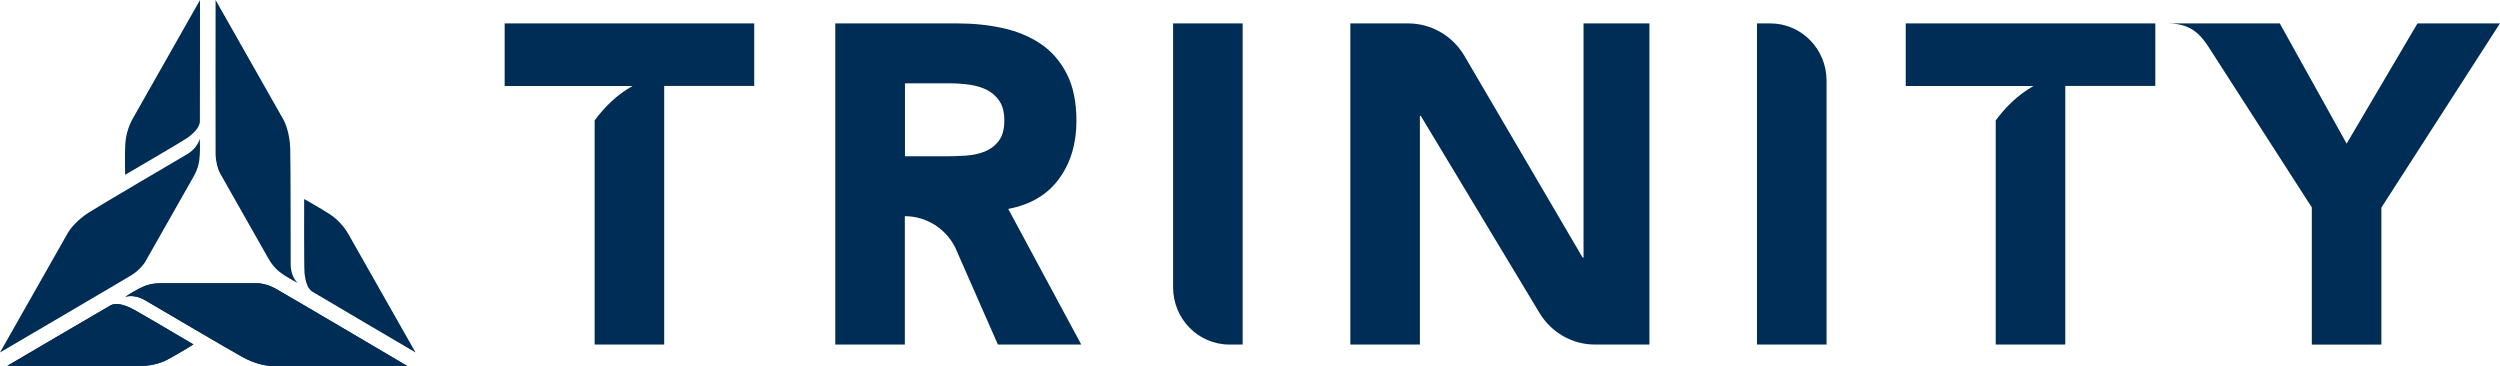
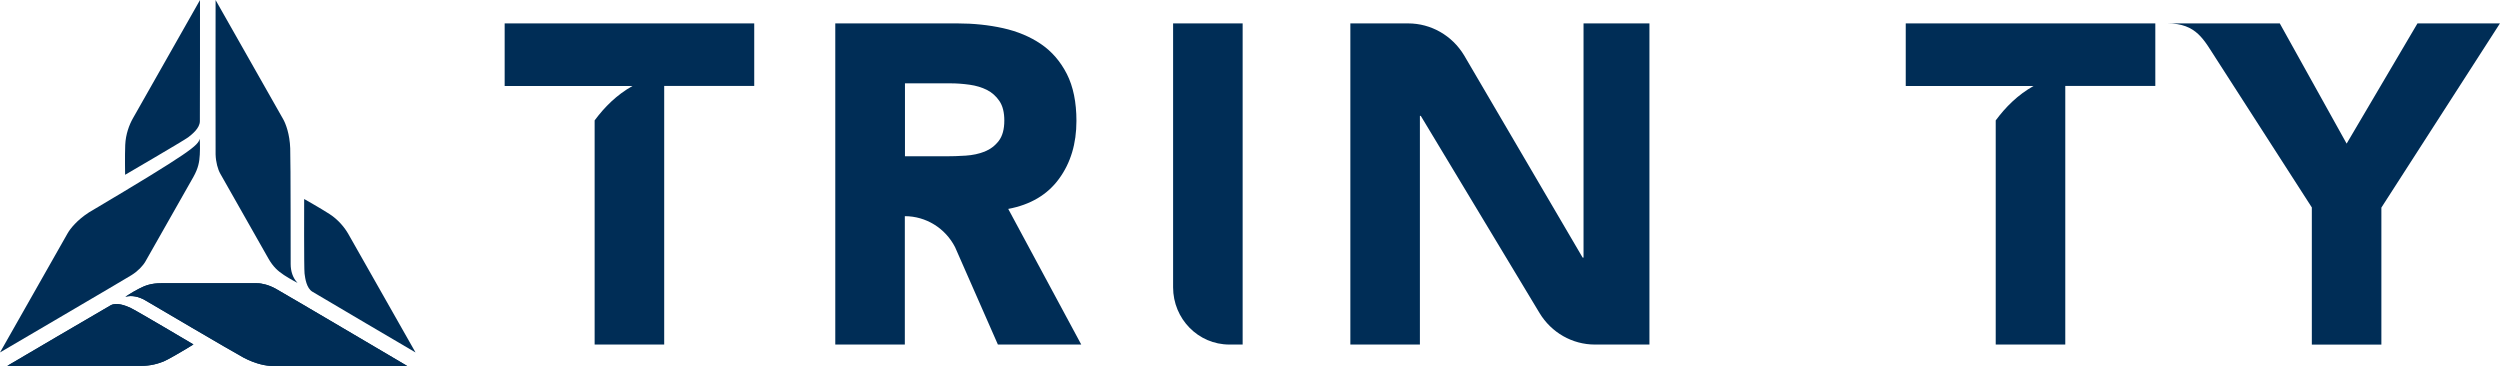
<svg xmlns="http://www.w3.org/2000/svg" width="205" height="30" viewBox="0 0 205 30" fill="none">
  <g clip-path="url(#clip0_7276_54592)">
    <path d="M10.29 24.329C10.29 24.329 10.848 23.954 11.396 23.675C11.912 23.407 12.402 23.225 13.213 23.225H21.07C21.492 23.225 22.066 23.375 22.608 23.675C23.151 23.97 33.388 30.006 33.388 30.006H22.303C21.871 30.006 20.997 29.866 19.975 29.325C18.959 28.778 12.234 24.806 11.881 24.608C11.386 24.335 10.828 24.19 10.285 24.335" fill="#002D56" />
    <path d="M15.867 28.247C15.867 28.247 11.049 25.391 10.659 25.224C10.274 25.058 9.558 24.769 9.074 25.037C8.584 25.305 0.6 30 0.6 30H11.607C12.207 30 13.013 29.872 13.771 29.464C14.535 29.062 15.867 28.242 15.867 28.242" fill="#002D56" />
    <path d="M10.29 24.329C10.29 24.329 10.848 23.954 11.396 23.675C11.912 23.407 12.402 23.225 13.213 23.225H21.07C21.492 23.225 22.066 23.375 22.608 23.675C23.151 23.97 33.388 30.006 33.388 30.006H22.303C21.871 30.006 20.997 29.866 19.975 29.325C18.959 28.778 12.228 24.812 11.881 24.608C11.391 24.324 10.828 24.19 10.285 24.335" fill="#002D56" />
    <path d="M15.867 28.247C15.867 28.247 11.049 25.391 10.659 25.224C10.274 25.058 9.558 24.769 9.074 25.037C8.584 25.305 0.6 30 0.6 30H11.607C12.207 30 13.013 29.872 13.771 29.464C14.535 29.062 15.867 28.242 15.867 28.242" fill="#002D56" />
-     <path d="M16.378 11.379C16.378 11.379 16.42 12.06 16.383 12.682C16.352 13.271 16.262 13.791 15.857 14.51C15.451 15.228 12.139 21.065 11.928 21.435C11.717 21.805 11.301 22.239 10.775 22.566C10.253 22.893 0 28.901 0 28.901C0 28.901 5.324 19.511 5.545 19.13C5.761 18.749 6.32 18.047 7.289 17.42C8.263 16.798 15.004 12.848 15.346 12.644C15.83 12.355 16.225 11.926 16.378 11.379Z" fill="#002D56" />
+     <path d="M16.378 11.379C16.378 11.379 16.42 12.06 16.383 12.682C16.352 13.271 16.262 13.791 15.857 14.51C15.451 15.228 12.139 21.065 11.928 21.435C11.717 21.805 11.301 22.239 10.775 22.566C10.253 22.893 0 28.901 0 28.901C0 28.901 5.324 19.511 5.545 19.13C5.761 18.749 6.32 18.047 7.289 17.42C15.83 12.355 16.225 11.926 16.378 11.379Z" fill="#002D56" />
    <path d="M10.259 14.333C10.259 14.333 15.098 11.513 15.435 11.256C15.767 10.999 16.373 10.516 16.389 9.954C16.404 9.391 16.399 0.005 16.399 0.005C16.399 0.005 11.196 9.176 10.896 9.707C10.596 10.238 10.306 11.009 10.269 11.883C10.232 12.757 10.259 14.338 10.259 14.338" fill="#002D56" />
    <path d="M24.399 23.198C24.399 23.198 23.798 22.893 23.287 22.555C22.803 22.233 22.403 21.896 21.997 21.177C21.592 20.459 18.279 14.622 18.069 14.252C17.858 13.883 17.7 13.298 17.679 12.671C17.663 12.044 17.679 0.005 17.679 0.005C17.674 1.33719e-05 22.998 9.391 23.219 9.771C23.435 10.152 23.756 10.993 23.798 12.162C23.84 13.33 23.83 21.247 23.835 21.654C23.835 22.228 24.004 22.791 24.399 23.198Z" fill="#002D56" />
    <path d="M24.941 16.327C24.941 16.327 24.92 22.003 24.973 22.426C25.025 22.85 25.136 23.622 25.61 23.916C26.084 24.211 34.073 28.901 34.073 28.901C34.073 28.901 28.87 19.73 28.57 19.2C28.269 18.669 27.753 18.026 27.032 17.559C26.305 17.088 24.946 16.321 24.946 16.321" fill="#002D56" />
    <path d="M74.202 12.816H77.562C78.072 12.816 78.615 12.8 79.189 12.762C79.763 12.725 80.279 12.612 80.742 12.43C81.206 12.242 81.59 11.953 81.896 11.556C82.201 11.16 82.354 10.602 82.354 9.884C82.354 9.214 82.222 8.683 81.954 8.287C81.685 7.89 81.343 7.584 80.932 7.375C80.516 7.166 80.042 7.022 79.505 6.947C78.968 6.872 78.446 6.834 77.936 6.834H74.207V12.821L74.202 12.816ZM68.498 1.919H78.51C79.826 1.919 81.074 2.048 82.254 2.31C83.433 2.573 84.471 3.007 85.361 3.613C86.251 4.218 86.957 5.038 87.483 6.068C88.005 7.097 88.268 8.383 88.268 9.916C88.268 11.776 87.794 13.357 86.841 14.66C85.893 15.962 84.502 16.788 82.675 17.131L88.663 28.253H81.827L78.315 20.266C77.514 18.706 75.924 17.726 74.196 17.726V28.253H68.493V1.919H68.498Z" fill="#002D56" />
    <path d="M110.734 1.919H115.468C117.343 1.919 119.076 2.911 120.055 4.535L129.777 21.124H129.85V1.919H135.254V28.253H130.777C128.929 28.253 127.212 27.272 126.243 25.669L116.506 9.503H116.432V28.253H110.729V1.919H110.734Z" fill="#002D56" />
    <path d="M101.892 28.253H100.807C98.258 28.253 96.194 26.152 96.194 23.557V1.919H101.897V28.253H101.892Z" fill="#002D56" />
    <path d="M189.575 17.018C189.575 17.018 182.081 5.36 181.718 4.808C180.712 3.27 180.122 1.919 177.731 1.919H186.942L192.424 11.776L198.233 1.919H204.995L195.273 17.023V28.258H189.57V17.023L189.575 17.018Z" fill="#002D56" />
    <path d="M51.867 7.048C50.556 7.788 49.571 8.78 48.76 9.873V28.253H54.464V7.048H61.847V1.919H41.382V7.054H51.873L51.867 7.048Z" fill="#002D56" />
    <path d="M166.756 7.048C165.445 7.788 164.46 8.78 163.649 9.873V28.253H169.353V7.048H176.736V1.919H156.271V7.054H166.762L166.756 7.048Z" fill="#002D56" />
-     <path d="M144.08 1.919H145.165C147.714 1.919 149.778 4.02 149.778 6.614V28.253H144.075V1.919H144.08Z" fill="#002D56" />
  </g>
  <defs>
    <clipPath id="clip0_7276_54592">
      <rect width="205" height="30" fill="white" />
    </clipPath>
  </defs>
</svg>